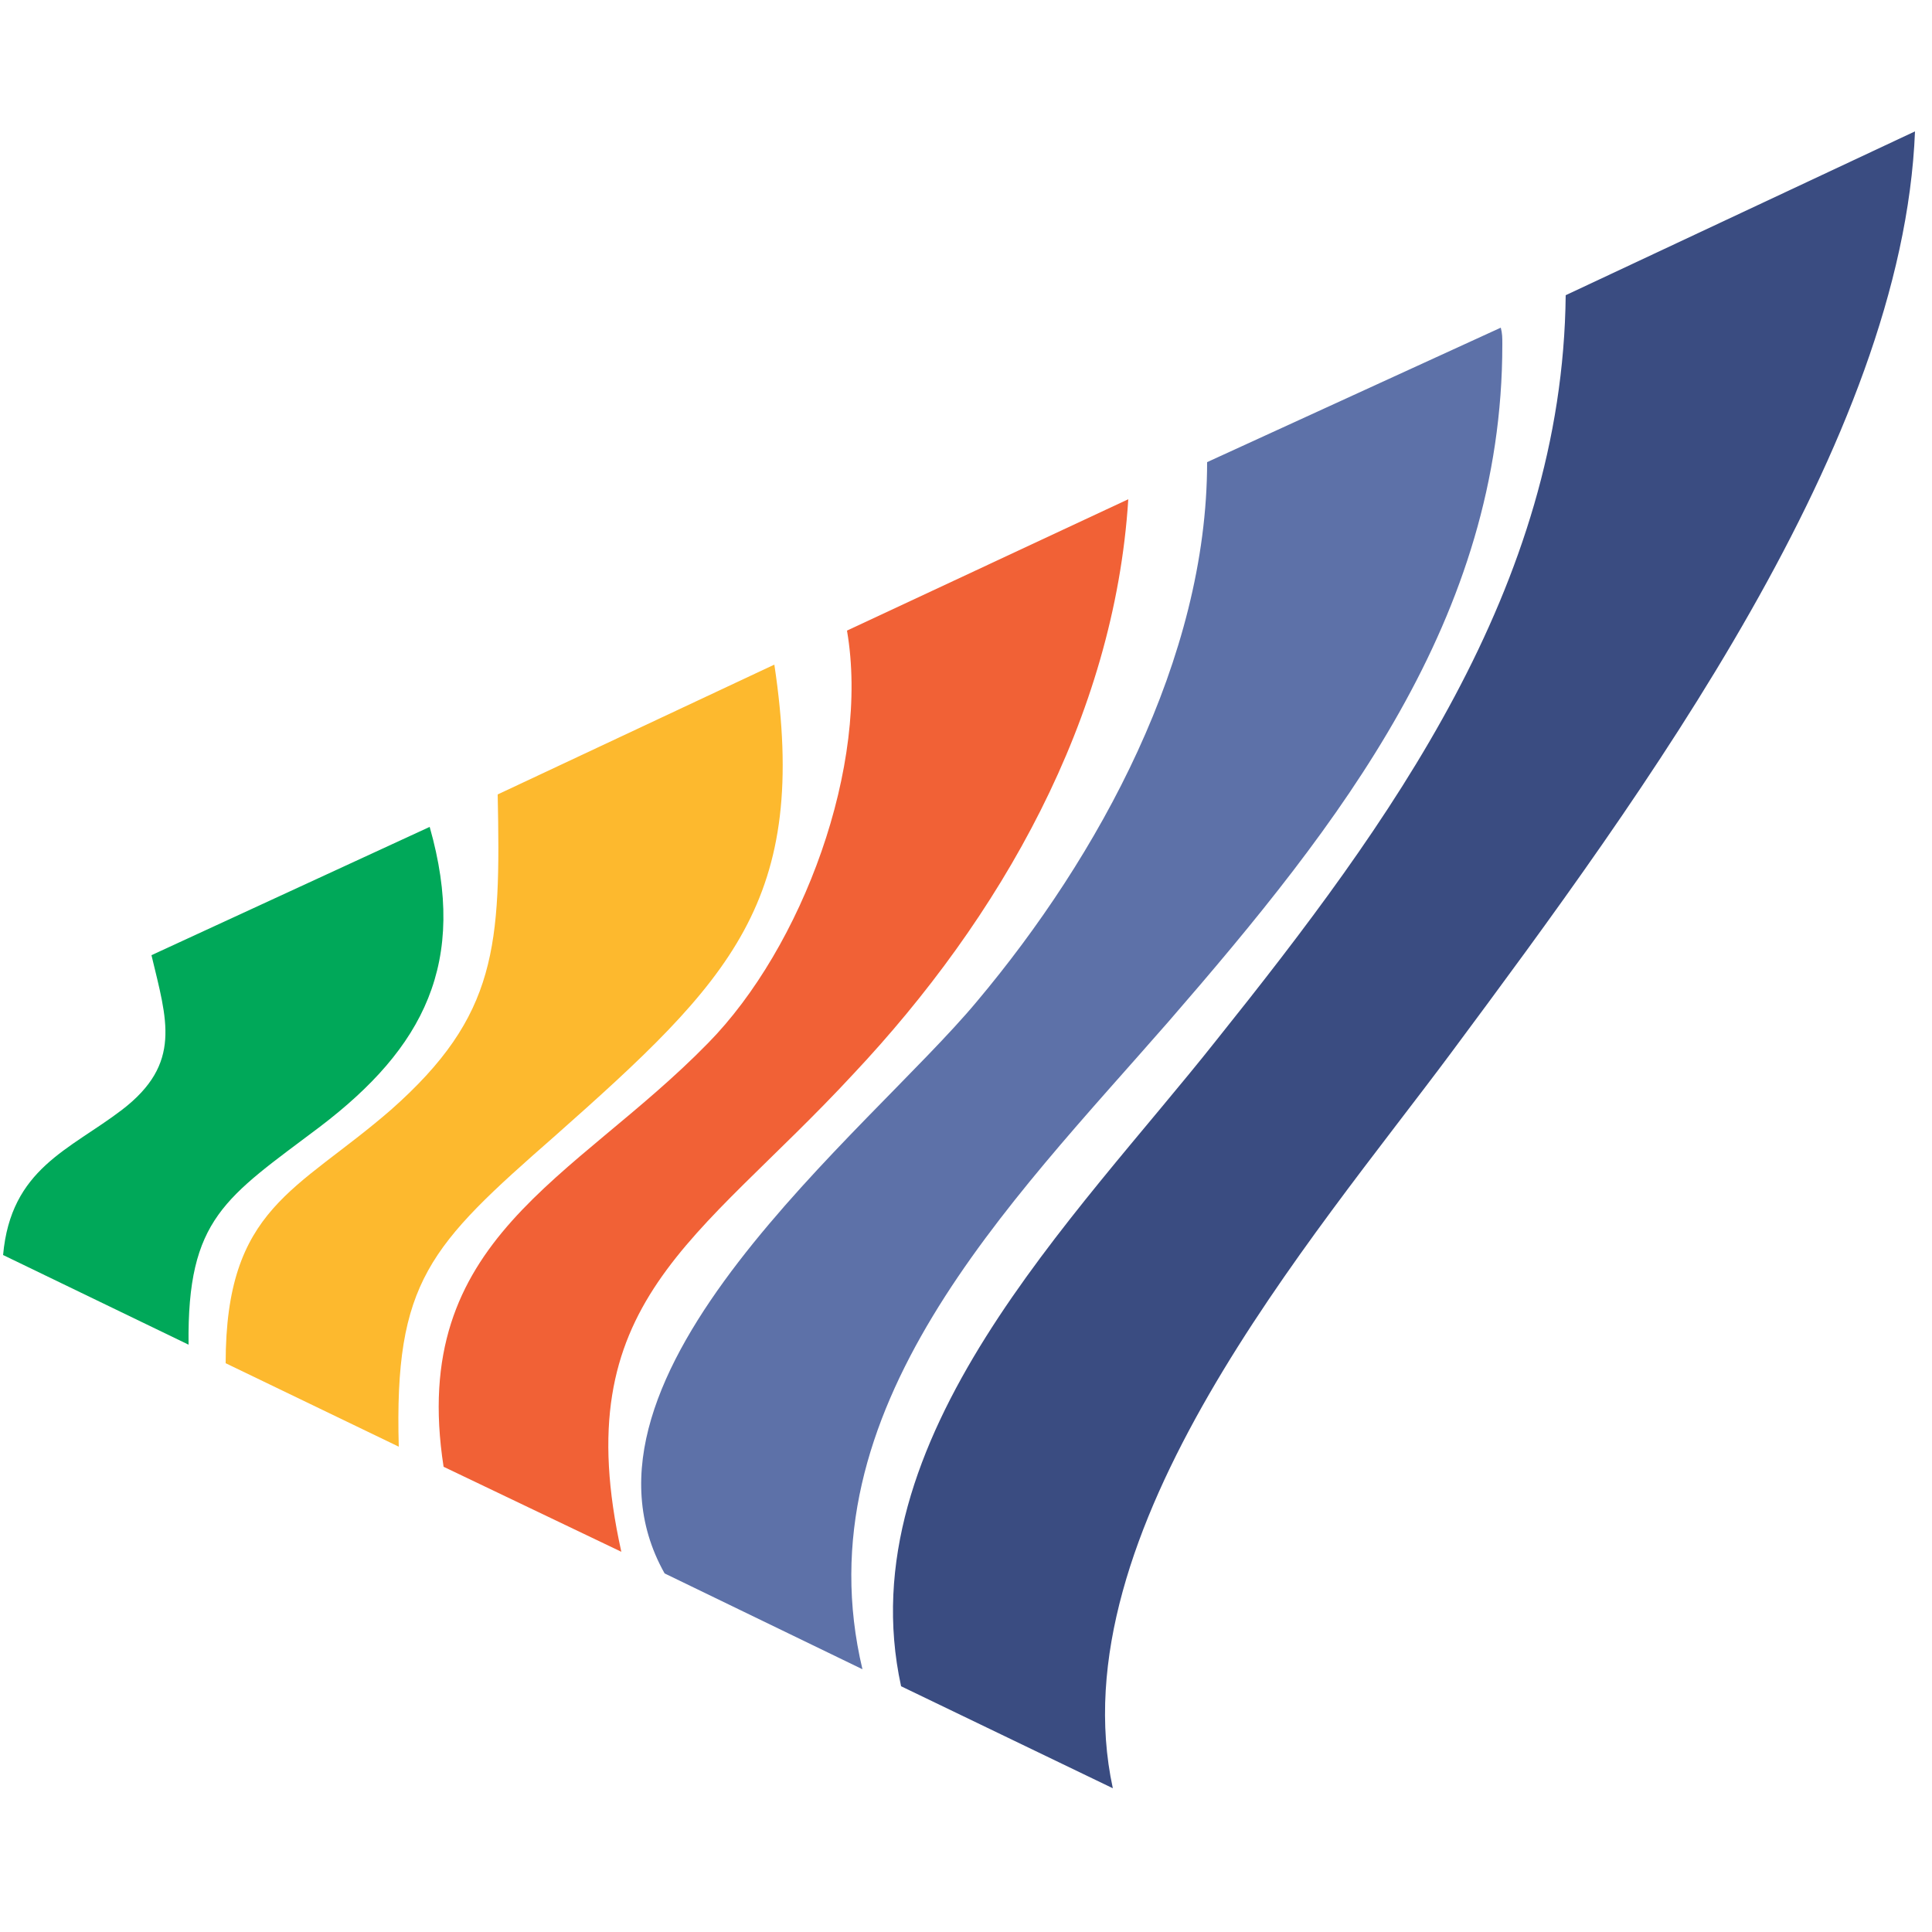
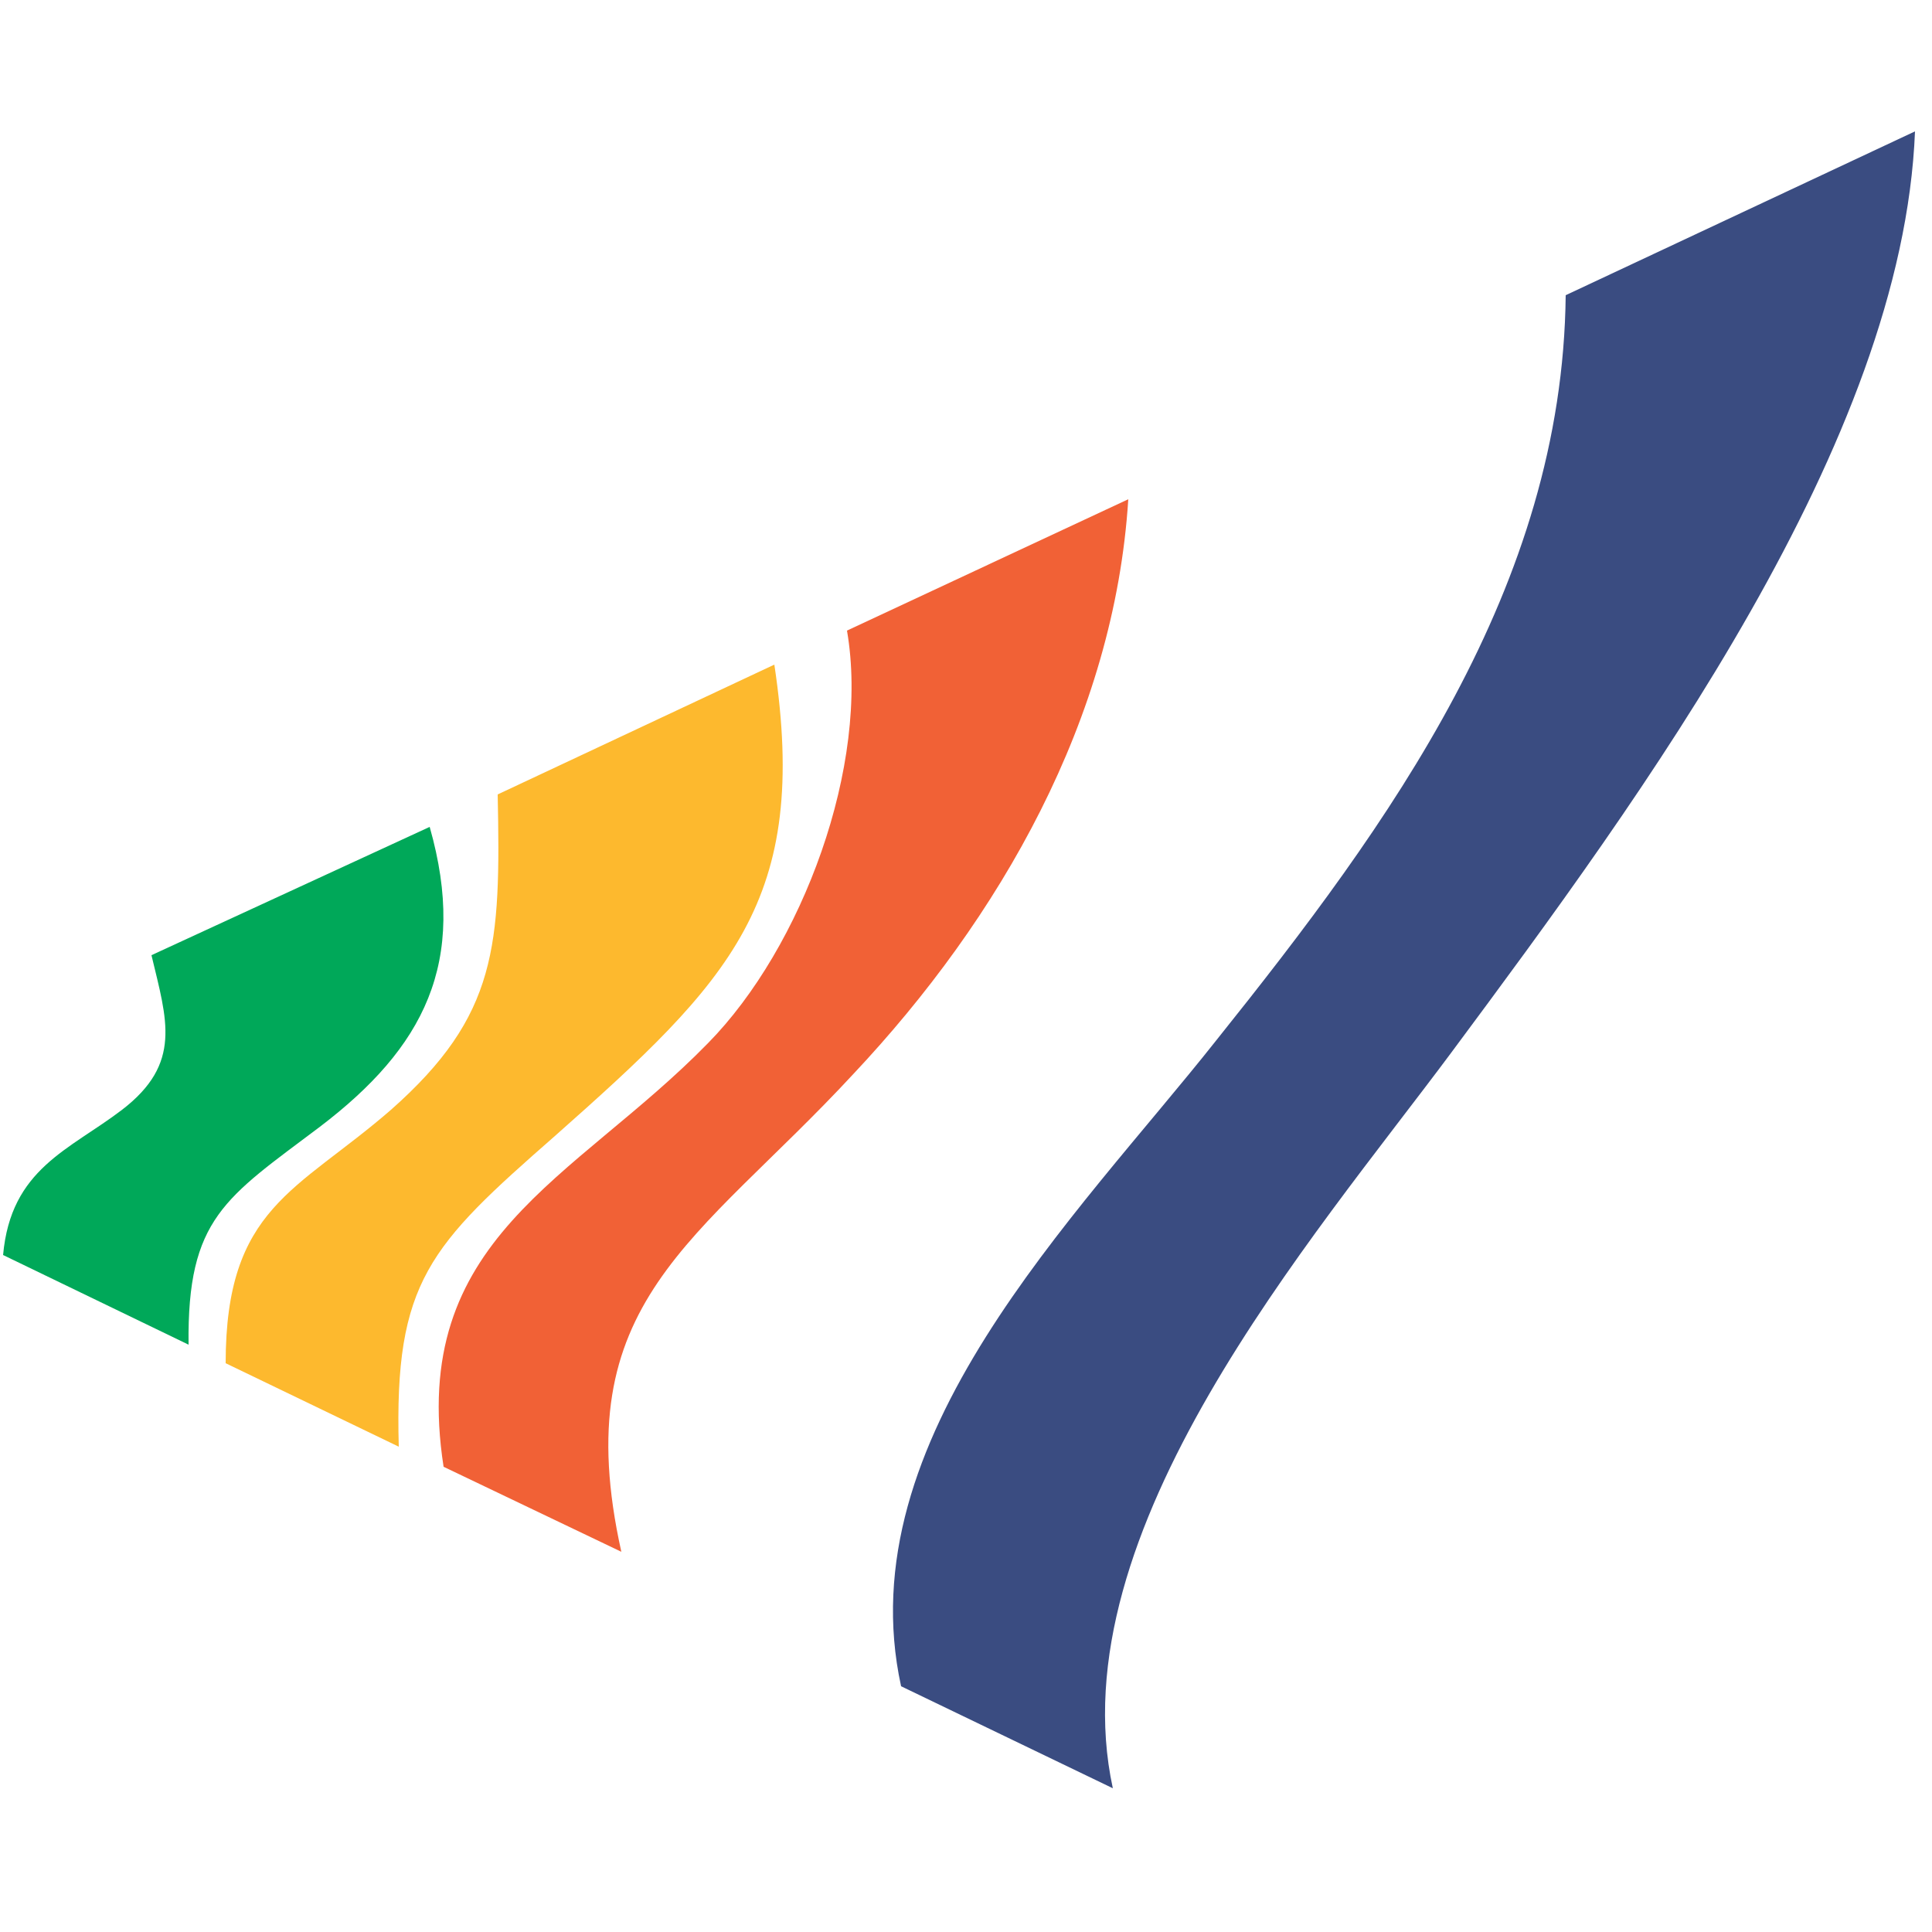
<svg xmlns="http://www.w3.org/2000/svg" version="1.1" id="Слой_1" x="0px" y="0px" viewBox="0 0 125 125" style="enable-background:new 0 0 125 125;" xml:space="preserve">
  <style type="text/css"> .st0{fill-rule:evenodd;clip-rule:evenodd;fill:#3A4C81;} .st1{fill-rule:evenodd;clip-rule:evenodd;fill:#5D71A8;} .st2{fill-rule:evenodd;clip-rule:evenodd;fill:#F16136;} .st3{fill-rule:evenodd;clip-rule:evenodd;fill:#FDB92E;} .st4{fill-rule:evenodd;clip-rule:evenodd;fill:#00A859;} </style>
  <g id="Layer_x0020_1">
-     <path class="st0" d="M101.3,19.1C101.1,38,89.9,53.3,78.7,67.3c-9.1,11.5-23.9,25.8-20.4,41.8l13.7,6.6 c-3.6-16.6,12.9-35.5,21.9-47.6c12.4-16.7,29.2-39.5,30-59.6L101.3,19.1L101.3,19.1z" />
-     <path class="st1" d="M78.1,29.9c0,12.7-7,25.5-14.9,34.9c-7,8.4-27.4,24.2-20.2,37l12.8,6.2c-4-16.8,9.5-30.1,19.8-41.9 c11.1-12.8,21.6-26.1,21.6-43.8c0-0.5,0-0.7-0.1-1.1L78.1,29.9L78.1,29.9z" />
+     <path class="st0" d="M101.3,19.1C101.1,38,89.9,53.3,78.7,67.3c-9.1,11.5-23.9,25.8-20.4,41.8l13.7,6.6 c-3.6-16.6,12.9-35.5,21.9-47.6c12.4-16.7,29.2-39.5,30-59.6L101.3,19.1z" />
    <path class="st2" d="M54.8,40.8c1.5,8.7-2.9,20.5-9,26.7c-8.7,8.9-19.4,12.6-17.1,27.4l11.5,5.5c-3.6-16.2,4.9-20,15-30.9 C64.7,59.4,72.1,46.5,73,32.3L54.8,40.8L54.8,40.8z" />
    <path class="st3" d="M32.2,51.4c0.2,9.8,0,14.3-6.9,20.4c-6.1,5.3-10.7,6.3-10.7,16.4l11.2,5.4c-0.3-10.7,2-13,10.1-20.1 C47.3,63.4,52.4,58.3,50.1,43C50.1,43,32.2,51.4,32.2,51.4z" />
    <path class="st4" d="M9.8,61.8c1,4.2,2,7-1.9,10c-3.4,2.6-7.2,3.8-7.7,9.4l12,5.8c-0.1-8.2,2.4-9.5,8.5-14.1 c6.7-5.1,9.6-10.6,7.1-19.4L9.8,61.8L9.8,61.8z" />
  </g>
</svg>